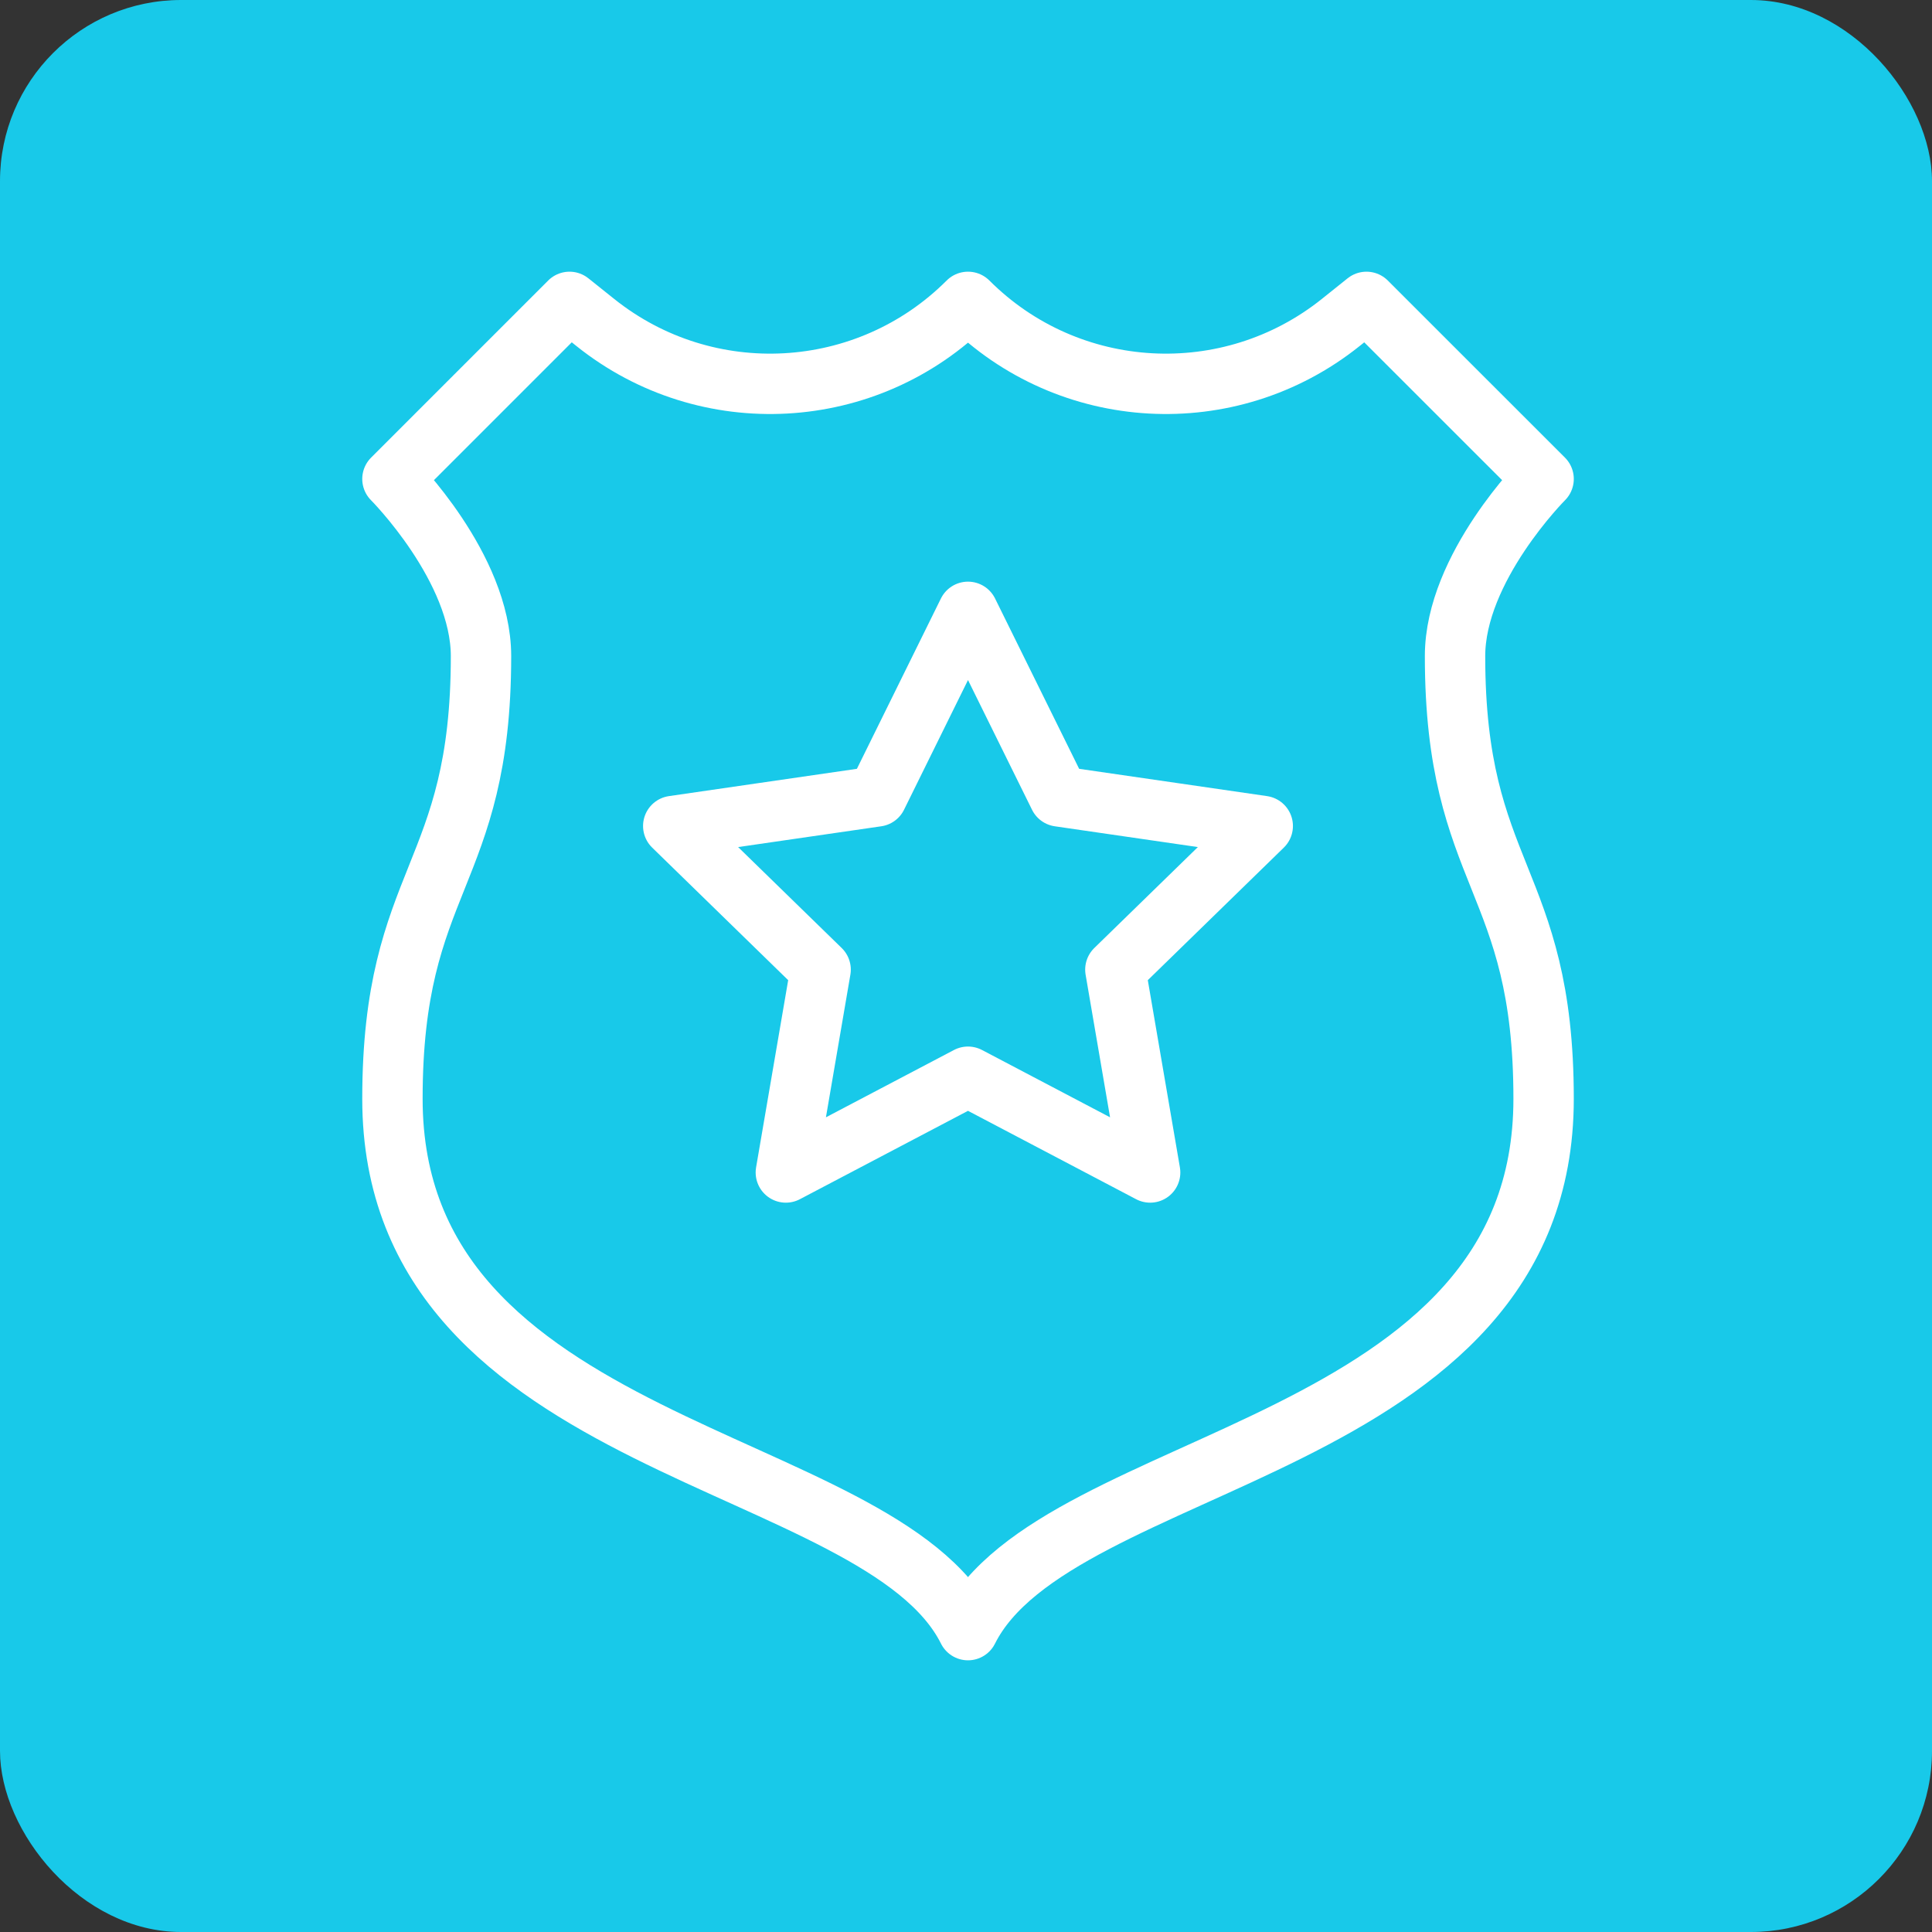
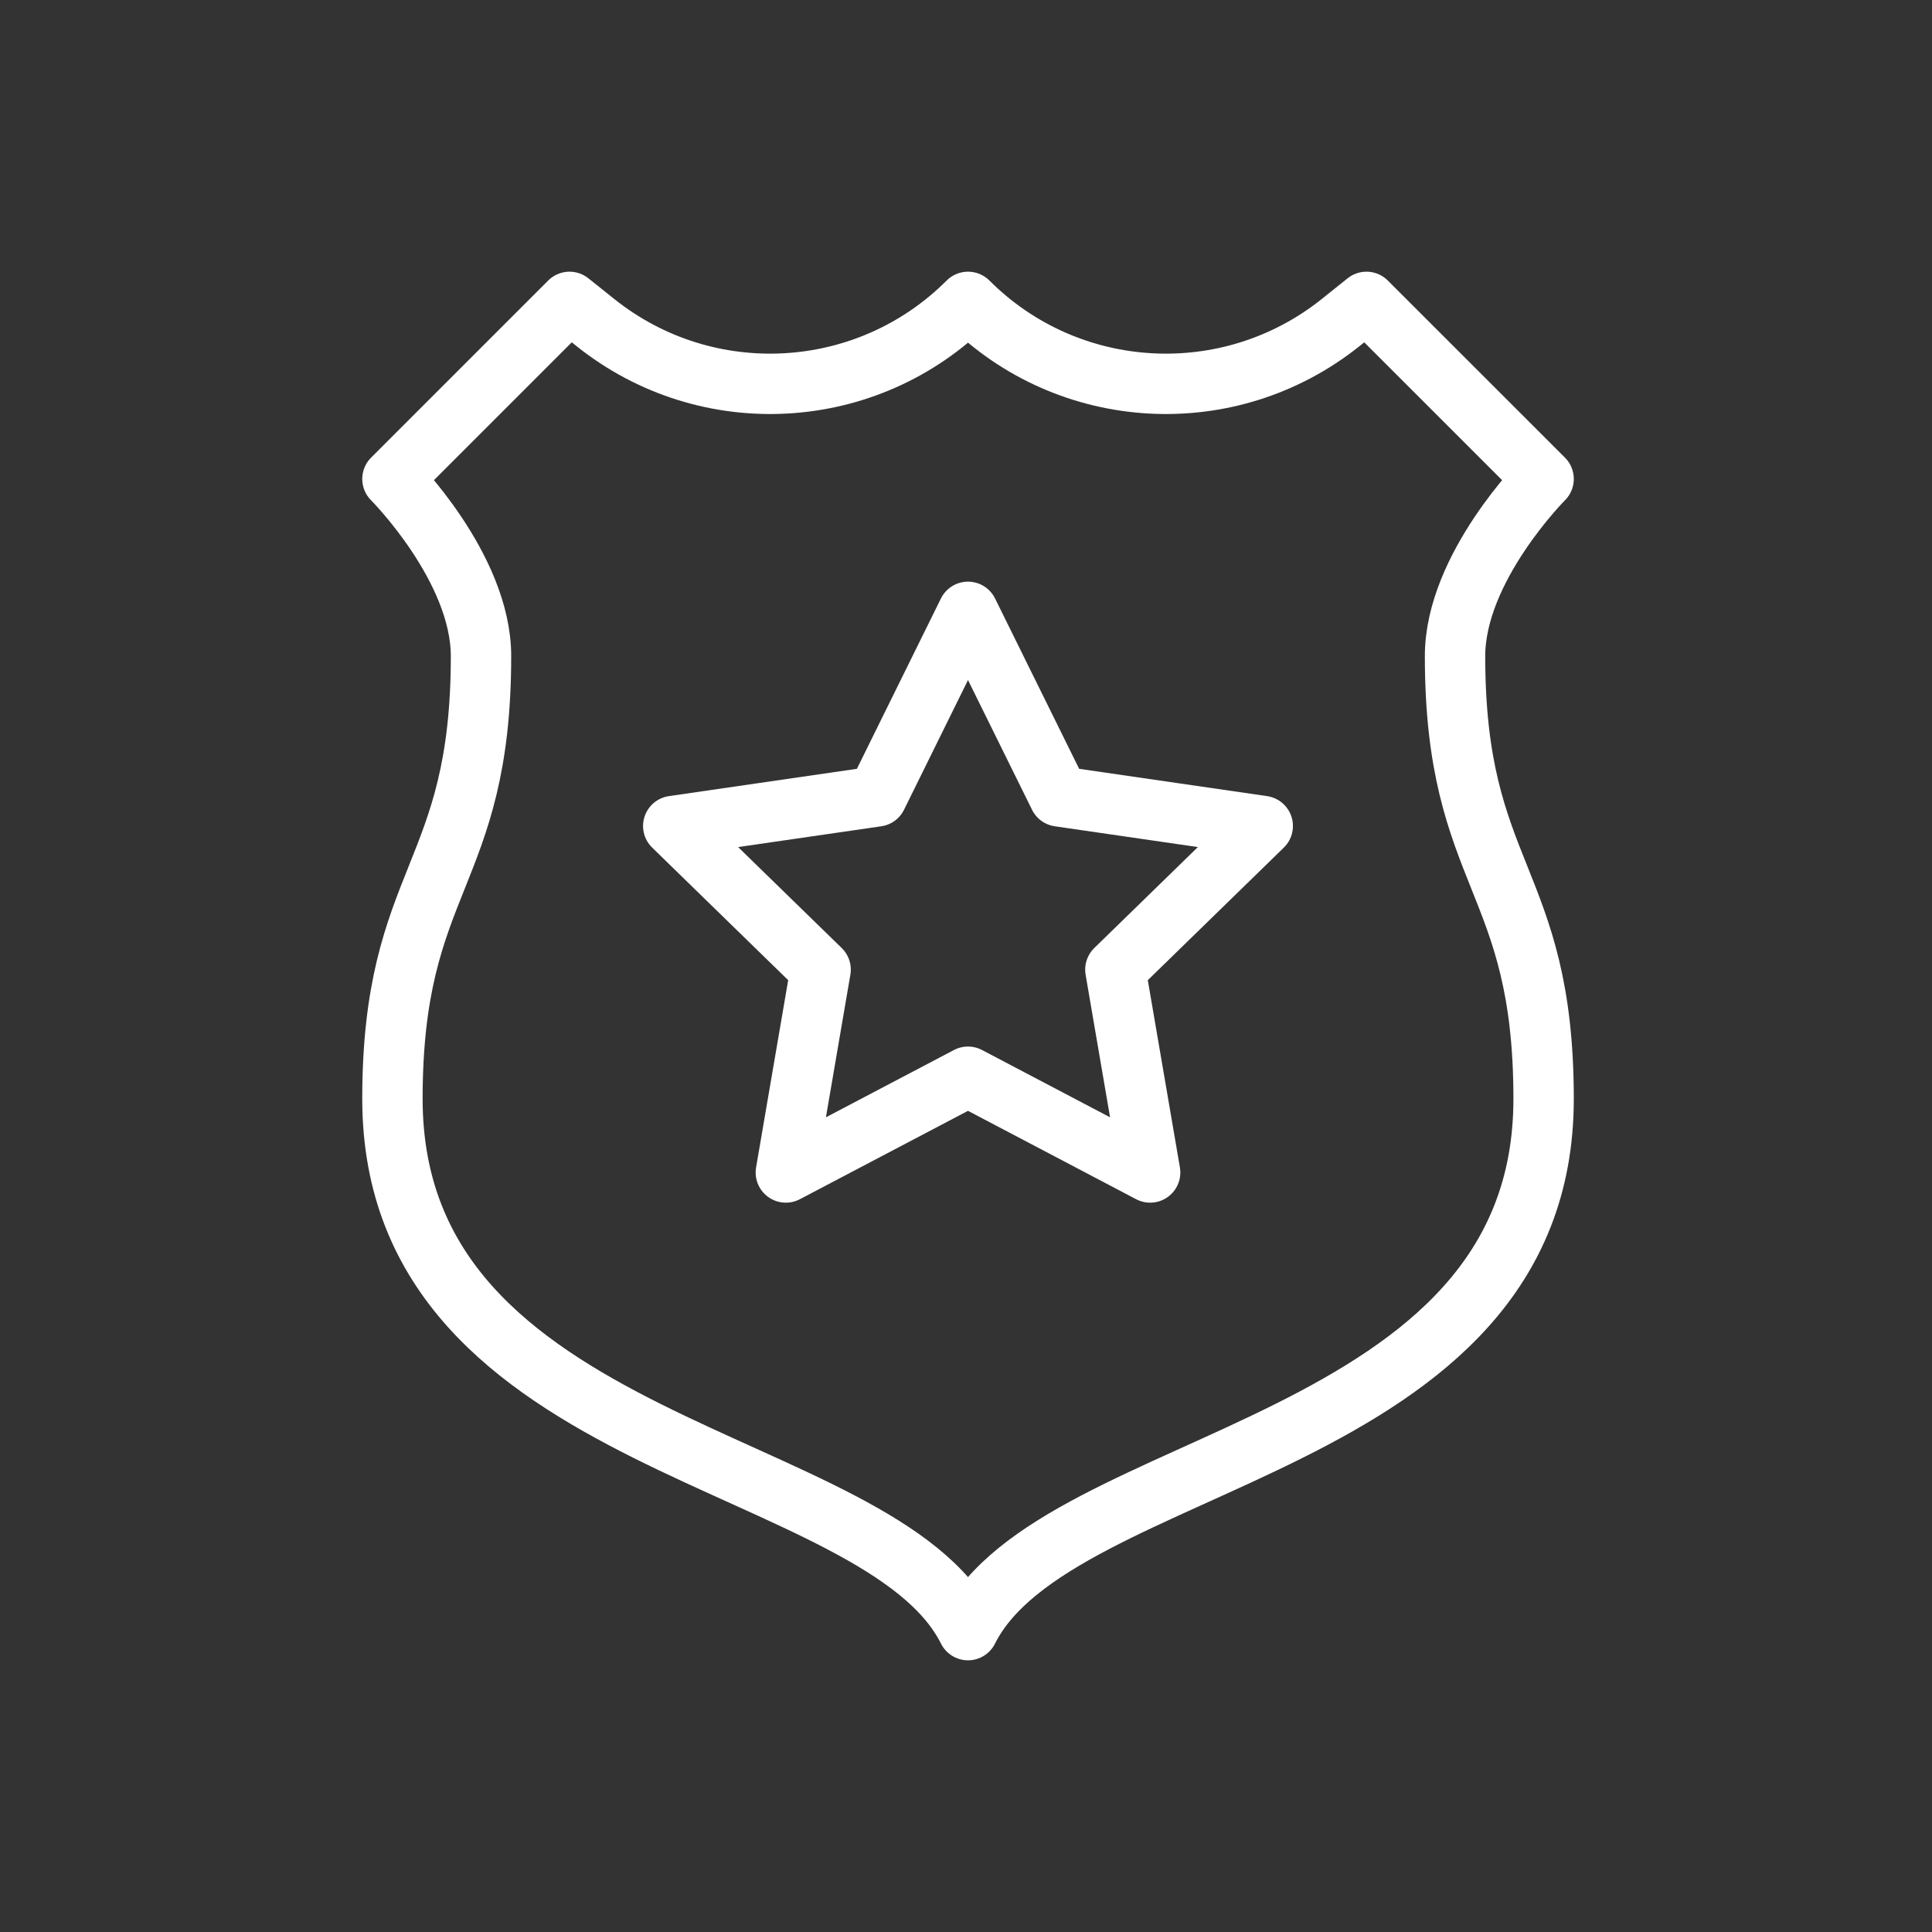
<svg xmlns="http://www.w3.org/2000/svg" width="32" height="32" viewBox="0 0 32 32" fill="none">
  <rect x="0" y="0" width="32" height="32" fill="#333333" stroke="none" />
-   <rect width="32" height="32" rx="3" fill="#18C9E9" />
  <path d="M16.033 27C14.567 24.067 6.5 24.067 6.5 18.2C6.5 14.533 7.967 14.533 7.967 10.867C7.967 9.4 6.5 7.933 6.5 7.933L9.433 5C9.433 5 9.599 5.133 9.861 5.342C11.705 6.817 14.364 6.67 16.033 5H16.034C17.703 6.67 20.362 6.817 22.206 5.342L22.633 5L25.567 7.933C25.567 7.933 24.1 9.4 24.1 10.867C24.1 14.533 25.567 14.533 25.567 18.2C25.567 24.067 17.5 24.067 16.033 27Z" stroke="white" stroke-miterlimit="10" stroke-linecap="round" stroke-linejoin="round" />
  <path d="M16.033 10.134L17.542 13.191L20.915 13.681L18.474 16.06L19.05 19.42L16.033 17.834L13.016 19.42L13.592 16.06L11.151 13.681L14.525 13.191L16.033 10.134Z" stroke="white" stroke-miterlimit="10" stroke-linecap="round" stroke-linejoin="round" />
</svg>